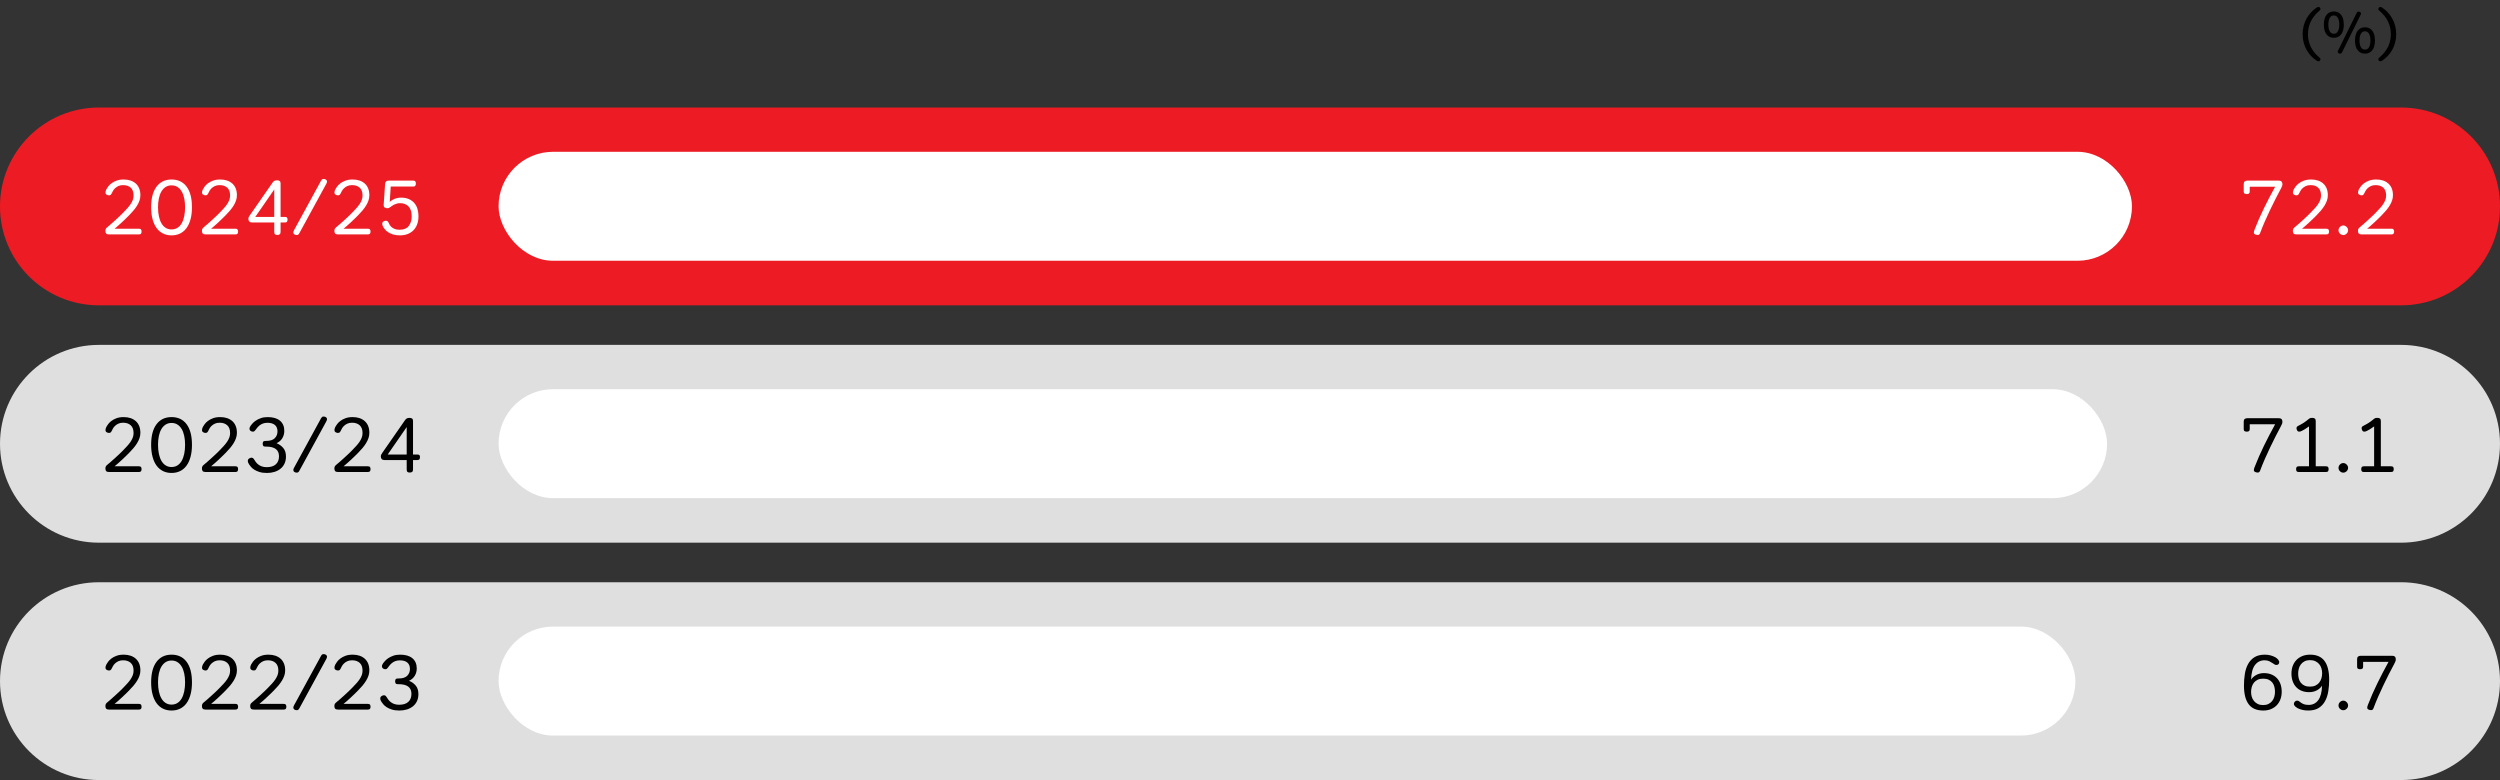
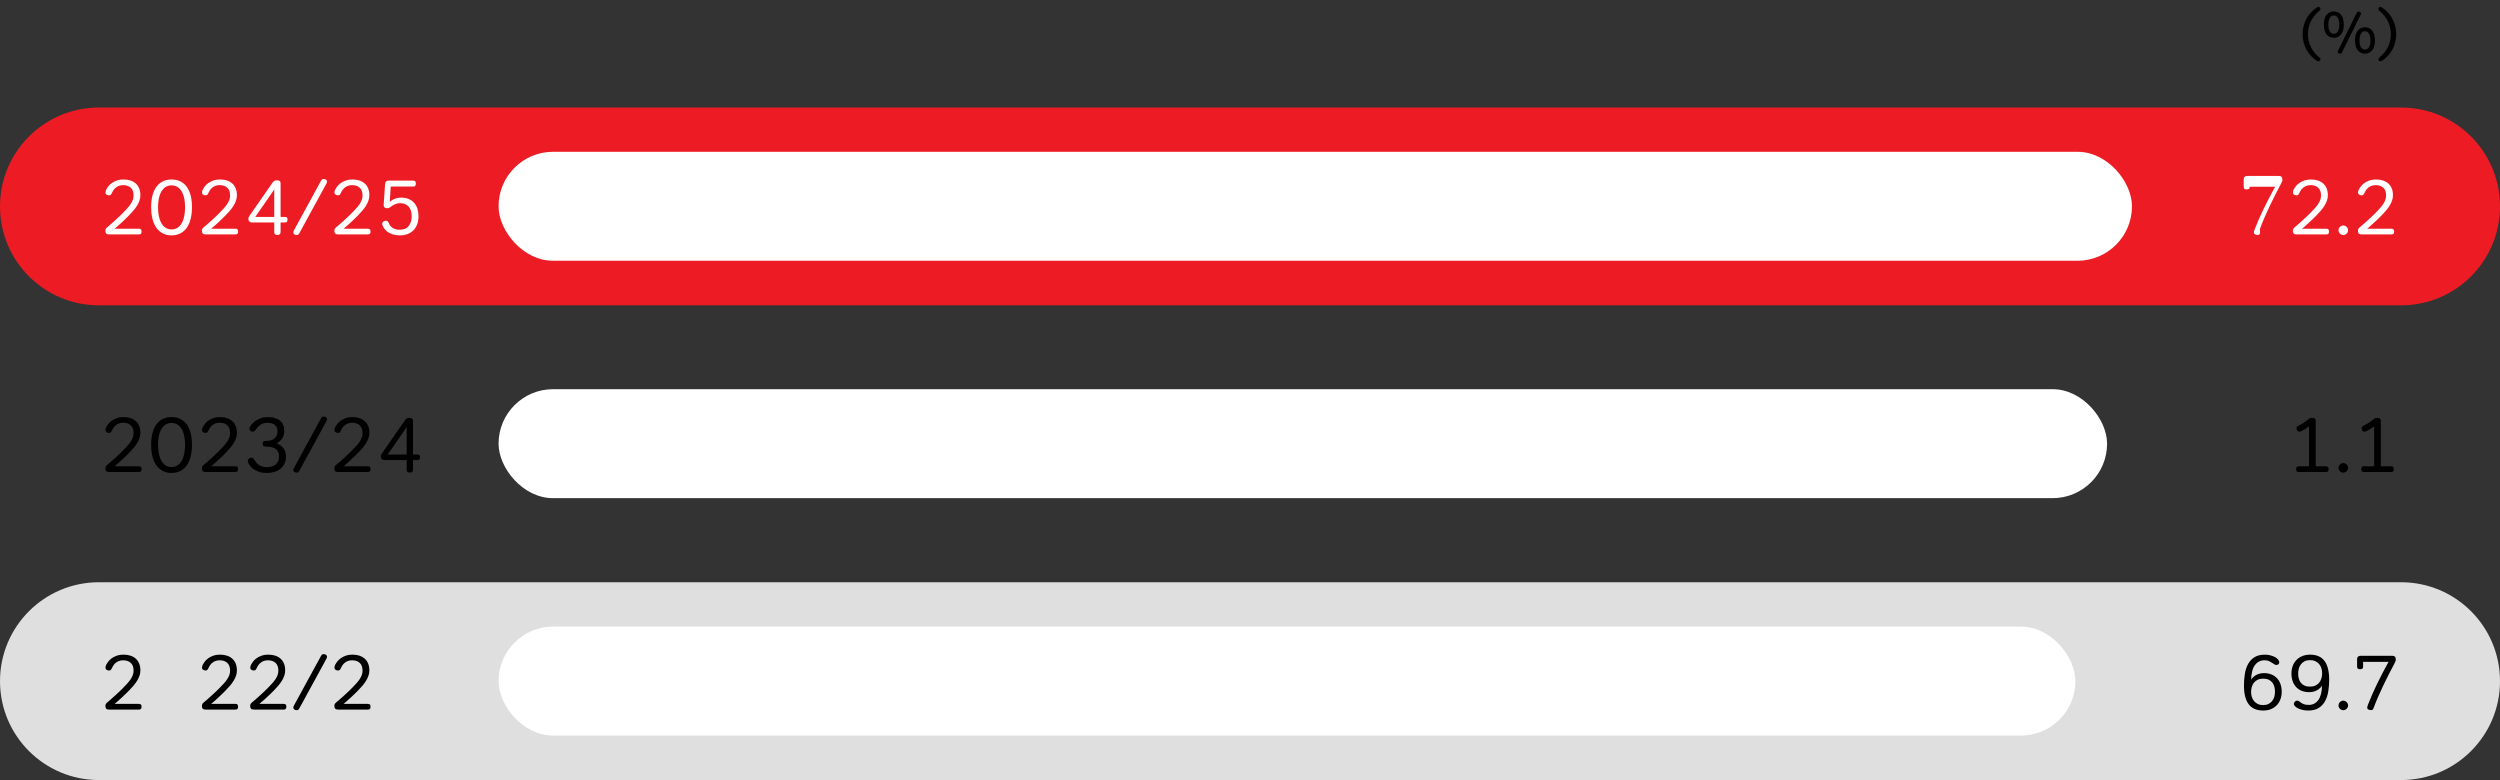
<svg xmlns="http://www.w3.org/2000/svg" viewBox="0 0 1011.13 315.49">
  <rect x="0" y="0" width="1011.13" height="315.49" fill="#333333" stroke="none" />
  <defs>
    <style>.d{fill:#dfdfdf;}.e{fill:#ed1c24;}.f{fill:#fff;}</style>
  </defs>
  <g id="a">
    <path class="e" d="M971.13,123.49H40C17.91,123.49,0,105.58,0,83.49s17.91-40,40-40h931.13c22.09,0,40,17.91,40,40s-17.91,40-40,40v0Z" />
    <path class="d" d="M971.13,315.49H40c-22.09,0-40-17.91-40-40s17.91-40,40-40h931.13c22.09,0,40,17.91,40,40s-17.91,40-40,40Z" />
-     <path class="d" d="M971.13,219.49H40c-22.09,0-40-17.91-40-40s17.91-40,40-40h931.13c22.09,0,40,17.91,40,40s-17.91,40-40,40Z" />
  </g>
  <g id="b">
    <rect class="f" x="201.647" y="61.395" width="660.63" height="44.072" rx="22.036" ry="22.036" />
    <rect class="f" x="201.647" y="157.411" width="650.565" height="44.072" rx="22.036" ry="22.036" />
    <rect class="f" x="201.647" y="253.428" width="637.755" height="44.072" rx="22.036" ry="22.036" />
  </g>
  <g id="c">
    <path d="M45.163,174.325c-.171.342-.342.555-.512.64-.171.086-.374.128-.608.128-.32,0-.629-.096-.928-.288-.299-.191-.448-.469-.448-.832,0-.17.021-.362.064-.575.042-.213.139-.459.288-.736.149-.277.384-.64.704-1.088.32-.448.757-.885,1.312-1.312.554-.426,1.242-.794,2.064-1.104.821-.31,1.797-.464,2.928-.464,1.024,0,1.947.139,2.768.416.821.277,1.53.683,2.128,1.216.597.533,1.056,1.195,1.376,1.984.32.789.48,1.707.48,2.752,0,.726-.117,1.435-.352,2.128s-.56,1.376-.976,2.048c-.416.672-.902,1.339-1.456,2-.555.661-1.163,1.323-1.824,1.983-.448.448-.923.918-1.424,1.408-.501.491-1.008.972-1.52,1.44-.512.47-1.014.923-1.504,1.359-.491.438-.95.827-1.376,1.168h9.824c.427,0,.714.102.864.305.149.203.224.485.224.848,0,.363-.075.646-.224.848-.15.203-.438.305-.864.305h-12.064c-.555,0-.939-.117-1.152-.353-.214-.234-.32-.586-.32-1.056,0-.362.064-.656.192-.88.128-.225.341-.453.64-.688.341-.276.8-.666,1.376-1.168.576-.501,1.173-1.034,1.792-1.6s1.21-1.114,1.776-1.648c.565-.532,1.008-.97,1.328-1.312.597-.618,1.157-1.211,1.68-1.776.522-.564.976-1.13,1.36-1.695.384-.565.688-1.137.912-1.713.224-.575.336-1.194.336-1.855,0-1.408-.384-2.459-1.152-3.152-.768-.692-1.792-1.04-3.072-1.04-.768,0-1.419.128-1.952.385-.534.256-.981.56-1.344.911-.363.353-.646.721-.848,1.104s-.368.704-.496.96Z" />
    <path d="M77.642,179.893c0,1.792-.187,3.397-.56,4.815-.374,1.419-.912,2.613-1.616,3.584-.704.971-1.568,1.712-2.592,2.225-1.024.512-2.187.768-3.488.768s-2.464-.256-3.488-.768c-1.024-.513-1.888-1.254-2.592-2.225-.704-.971-1.243-2.165-1.616-3.584-.374-1.418-.56-3.023-.56-4.815,0-3.605.725-6.373,2.176-8.305,1.45-1.931,3.477-2.896,6.08-2.896,2.624,0,4.656.965,6.096,2.896,1.44,1.932,2.16,4.699,2.16,8.305ZM74.858,179.893c0-1.323-.118-2.528-.352-3.616-.235-1.088-.582-2.017-1.04-2.784-.459-.768-1.029-1.365-1.712-1.792-.683-.427-1.472-.64-2.368-.64s-1.685.213-2.368.64c-.683.427-1.253,1.024-1.712,1.792-.459.768-.806,1.696-1.04,2.784-.235,1.088-.352,2.293-.352,3.616,0,1.344.117,2.57.352,3.68.234,1.109.581,2.059,1.04,2.848.458.79,1.029,1.397,1.712,1.824.683.427,1.472.64,2.368.64s1.685-.213,2.368-.64c.683-.427,1.253-1.034,1.712-1.824.458-.789.805-1.738,1.04-2.848.234-1.109.352-2.336.352-3.68Z" />
    <path d="M84.202,174.325c-.171.342-.342.555-.512.64-.171.086-.374.128-.608.128-.32,0-.629-.096-.928-.288-.299-.191-.448-.469-.448-.832,0-.17.021-.362.064-.575.042-.213.139-.459.288-.736.149-.277.384-.64.704-1.088.32-.448.757-.885,1.312-1.312.554-.426,1.242-.794,2.064-1.104.821-.31,1.797-.464,2.928-.464,1.024,0,1.947.139,2.768.416.821.277,1.53.683,2.128,1.216.597.533,1.056,1.195,1.376,1.984.32.789.48,1.707.48,2.752,0,.726-.117,1.435-.352,2.128s-.56,1.376-.976,2.048c-.416.672-.902,1.339-1.456,2-.555.661-1.163,1.323-1.824,1.983-.448.448-.923.918-1.424,1.408-.501.491-1.008.972-1.52,1.44-.512.47-1.014.923-1.504,1.359-.491.438-.95.827-1.376,1.168h9.824c.427,0,.714.102.864.305.149.203.224.485.224.848,0,.363-.075.646-.224.848-.15.203-.438.305-.864.305h-12.064c-.555,0-.939-.117-1.152-.353-.214-.234-.32-.586-.32-1.056,0-.362.064-.656.192-.88.128-.225.341-.453.64-.688.341-.276.8-.666,1.376-1.168.576-.501,1.173-1.034,1.792-1.6s1.21-1.114,1.776-1.648c.565-.532,1.008-.97,1.328-1.312.597-.618,1.157-1.211,1.68-1.776.522-.564.976-1.13,1.36-1.695.384-.565.688-1.137.912-1.713.224-.575.336-1.194.336-1.855,0-1.408-.384-2.459-1.152-3.152-.768-.692-1.792-1.04-3.072-1.04-.768,0-1.419.128-1.952.385-.534.256-.981.56-1.344.911-.363.353-.646.721-.848,1.104s-.368.704-.496.96Z" />
    <path d="M100.777,187.861c-.149-.234-.277-.464-.384-.688-.107-.224-.16-.484-.16-.784,0-.384.165-.692.496-.928.331-.234.656-.352.976-.352.234,0,.437.059.608.176.17.117.352.336.544.656.149.256.352.56.608.912.256.352.576.683.96.991.384.31.859.571,1.424.784.565.214,1.242.32,2.032.32,1.6,0,2.827-.384,3.68-1.152.853-.768,1.28-1.855,1.28-3.264,0-2.603-1.728-3.904-5.184-3.904h-.32c-.427,0-.715-.101-.864-.304-.149-.202-.224-.485-.224-.848,0-.363.075-.646.224-.849.149-.202.437-.304.864-.304h.352c1.579,0,2.73-.368,3.456-1.104.725-.735,1.088-1.647,1.088-2.735,0-1.152-.352-2.021-1.056-2.608-.704-.586-1.696-.88-2.976-.88-.726,0-1.35.102-1.872.304-.523.203-.976.459-1.36.769-.384.31-.709.635-.976.976-.267.342-.496.641-.688.896-.171.234-.331.399-.48.496-.149.096-.32.144-.512.144-.405,0-.741-.112-1.008-.336-.267-.224-.4-.496-.4-.816,0-.276.058-.522.176-.735.117-.213.229-.405.336-.576.149-.192.389-.48.72-.864.331-.384.773-.763,1.328-1.136s1.227-.704,2.016-.992c.789-.288,1.717-.432,2.784-.432,2.176,0,3.84.491,4.992,1.472,1.152.981,1.728,2.347,1.728,4.096,0,1.11-.272,2.107-.816,2.992-.544.886-1.317,1.552-2.32,2,1.045.405,1.941,1.04,2.688,1.904.747.864,1.12,2.021,1.12,3.472,0,1.088-.198,2.048-.592,2.88-.395.832-.939,1.525-1.632,2.08-.693.556-1.504.977-2.432,1.265-.928.288-1.925.432-2.992.432-1.216,0-2.246-.134-3.088-.4s-1.542-.581-2.096-.943c-.555-.362-.998-.741-1.328-1.137-.331-.395-.571-.709-.72-.943Z" />
    <path d="M129.833,169.204c.128-.234.267-.416.416-.544.149-.128.352-.192.608-.192.427,0,.768.102,1.024.305.256.203.384.453.384.752,0,.277-.118.619-.352,1.023l-10.848,19.872c-.128.235-.267.416-.416.544-.149.128-.352.192-.608.192-.427,0-.768-.102-1.024-.304-.256-.203-.384-.453-.384-.752,0-.277.117-.619.352-1.024l10.848-19.872Z" />
    <path d="M137.769,174.325c-.171.342-.342.555-.512.64-.171.086-.374.128-.608.128-.32,0-.629-.096-.928-.288-.299-.191-.448-.469-.448-.832,0-.17.021-.362.064-.575.042-.213.139-.459.288-.736.149-.277.384-.64.704-1.088.32-.448.757-.885,1.312-1.312.554-.426,1.242-.794,2.064-1.104.821-.31,1.797-.464,2.928-.464,1.024,0,1.947.139,2.768.416.821.277,1.53.683,2.128,1.216.597.533,1.056,1.195,1.376,1.984.32.789.48,1.707.48,2.752,0,.726-.117,1.435-.352,2.128s-.56,1.376-.976,2.048c-.416.672-.902,1.339-1.456,2-.555.661-1.163,1.323-1.824,1.983-.448.448-.923.918-1.424,1.408-.501.491-1.008.972-1.52,1.44-.512.47-1.014.923-1.504,1.359-.491.438-.95.827-1.376,1.168h9.824c.427,0,.714.102.864.305.149.203.224.485.224.848,0,.363-.075.646-.224.848-.15.203-.438.305-.864.305h-12.064c-.555,0-.939-.117-1.152-.353-.214-.234-.32-.586-.32-1.056,0-.362.064-.656.192-.88.128-.225.341-.453.64-.688.341-.276.8-.666,1.376-1.168.576-.501,1.173-1.034,1.792-1.6s1.21-1.114,1.776-1.648c.565-.532,1.008-.97,1.328-1.312.597-.618,1.157-1.211,1.68-1.776.522-.564.976-1.13,1.36-1.695.384-.565.688-1.137.912-1.713.224-.575.336-1.194.336-1.855,0-1.408-.384-2.459-1.152-3.152-.768-.692-1.792-1.04-3.072-1.04-.768,0-1.419.128-1.952.385-.534.256-.981.56-1.344.911-.363.353-.646.721-.848,1.104s-.368.704-.496.96Z" />
    <path d="M163.848,169.876c.213-.298.453-.517.72-.656.267-.138.635-.208,1.104-.208.427,0,.763.092,1.008.272.245.182.368.518.368,1.008v13.536h1.728c.427,0,.714.086.864.256.149.171.224.438.224.8,0,.363-.075.651-.224.864-.15.214-.438.32-.864.32h-1.728v3.775c0,.491-.117.827-.352,1.009-.235.181-.565.271-.992.271-.427,0-.736-.091-.928-.271-.192-.182-.288-.518-.288-1.009v-3.775h-8.928c-.555,0-.95-.133-1.184-.4-.235-.267-.352-.613-.352-1.04,0-.276.053-.527.16-.752.106-.224.266-.484.48-.784l9.184-13.216ZM164.488,183.828v-11.104l-7.68,11.104h7.68Z" />
    <path class="f" d="M45.163,78.234c-.171.342-.342.555-.512.64-.171.085-.374.128-.608.128-.32,0-.629-.096-.928-.288-.299-.192-.448-.469-.448-.832,0-.17.021-.362.064-.576.042-.213.139-.458.288-.736.149-.277.384-.64.704-1.088.32-.448.757-.885,1.312-1.312.554-.426,1.242-.794,2.064-1.104.821-.309,1.797-.464,2.928-.464,1.024,0,1.947.139,2.768.416.821.277,1.53.683,2.128,1.216.597.534,1.056,1.195,1.376,1.984.32.789.48,1.707.48,2.752,0,.726-.117,1.435-.352,2.128-.235.693-.56,1.376-.976,2.048-.416.672-.902,1.339-1.456,2-.555.662-1.163,1.323-1.824,1.984-.448.448-.923.917-1.424,1.408-.501.491-1.008.971-1.52,1.44-.512.47-1.014.923-1.504,1.36-.491.438-.95.827-1.376,1.168h9.824c.427,0,.714.102.864.304.149.203.224.485.224.848s-.075.646-.224.848c-.15.203-.438.304-.864.304h-12.064c-.555,0-.939-.117-1.152-.352-.214-.234-.32-.586-.32-1.056,0-.362.064-.656.192-.88.128-.224.341-.453.64-.688.341-.277.8-.667,1.376-1.168.576-.501,1.173-1.035,1.792-1.6.619-.565,1.21-1.114,1.776-1.648.565-.533,1.008-.97,1.328-1.312.597-.618,1.157-1.21,1.68-1.776.522-.565.976-1.13,1.36-1.696.384-.565.688-1.136.912-1.712.224-.576.336-1.194.336-1.856,0-1.408-.384-2.458-1.152-3.152-.768-.693-1.792-1.04-3.072-1.04-.768,0-1.419.128-1.952.384-.534.256-.981.56-1.344.912s-.646.72-.848,1.104c-.203.384-.368.704-.496.96Z" />
    <path class="f" d="M77.642,83.802c0,1.792-.187,3.397-.56,4.816-.374,1.419-.912,2.613-1.616,3.584-.704.971-1.568,1.712-2.592,2.224-1.024.512-2.187.768-3.488.768s-2.464-.256-3.488-.768c-1.024-.512-1.888-1.253-2.592-2.224-.704-.971-1.243-2.165-1.616-3.584-.374-1.418-.56-3.024-.56-4.816,0-3.605.725-6.373,2.176-8.304,1.45-1.931,3.477-2.896,6.08-2.896,2.624,0,4.656.965,6.096,2.896,1.44,1.931,2.16,4.699,2.16,8.304ZM74.858,83.802c0-1.323-.118-2.528-.352-3.616-.235-1.088-.582-2.016-1.04-2.784-.459-.768-1.029-1.365-1.712-1.792-.683-.426-1.472-.64-2.368-.64s-1.685.213-2.368.64c-.683.427-1.253,1.024-1.712,1.792-.459.768-.806,1.696-1.04,2.784-.235,1.088-.352,2.293-.352,3.616,0,1.344.117,2.571.352,3.68.234,1.11.581,2.059,1.04,2.848.458.79,1.029,1.397,1.712,1.824.683.427,1.472.64,2.368.64s1.685-.213,2.368-.64c.683-.427,1.253-1.035,1.712-1.824.458-.789.805-1.738,1.04-2.848.234-1.109.352-2.336.352-3.68Z" />
    <path class="f" d="M84.202,78.234c-.171.342-.342.555-.512.64-.171.085-.374.128-.608.128-.32,0-.629-.096-.928-.288-.299-.192-.448-.469-.448-.832,0-.17.021-.362.064-.576.042-.213.139-.458.288-.736.149-.277.384-.64.704-1.088.32-.448.757-.885,1.312-1.312.554-.426,1.242-.794,2.064-1.104.821-.309,1.797-.464,2.928-.464,1.024,0,1.947.139,2.768.416.821.277,1.53.683,2.128,1.216.597.534,1.056,1.195,1.376,1.984.32.789.48,1.707.48,2.752,0,.726-.117,1.435-.352,2.128-.235.693-.56,1.376-.976,2.048-.416.672-.902,1.339-1.456,2-.555.662-1.163,1.323-1.824,1.984-.448.448-.923.917-1.424,1.408-.501.491-1.008.971-1.52,1.44-.512.47-1.014.923-1.504,1.36-.491.438-.95.827-1.376,1.168h9.824c.427,0,.714.102.864.304.149.203.224.485.224.848s-.075.646-.224.848c-.15.203-.438.304-.864.304h-12.064c-.555,0-.939-.117-1.152-.352-.214-.234-.32-.586-.32-1.056,0-.362.064-.656.192-.88.128-.224.341-.453.64-.688.341-.277.8-.667,1.376-1.168.576-.501,1.173-1.035,1.792-1.6.619-.565,1.21-1.114,1.776-1.648.565-.533,1.008-.97,1.328-1.312.597-.618,1.157-1.21,1.68-1.776.522-.565.976-1.13,1.36-1.696.384-.565.688-1.136.912-1.712.224-.576.336-1.194.336-1.856,0-1.408-.384-2.458-1.152-3.152-.768-.693-1.792-1.04-3.072-1.04-.768,0-1.419.128-1.952.384-.534.256-.981.56-1.344.912s-.646.72-.848,1.104c-.203.384-.368.704-.496.96Z" />
    <path class="f" d="M110.281,73.786c.213-.298.453-.517.72-.656.267-.138.635-.208,1.104-.208.427,0,.763.091,1.008.272.245.182.368.518.368,1.008v13.536h1.728c.427,0,.714.085.864.256.149.171.224.438.224.8,0,.363-.075.651-.224.864-.15.213-.438.32-.864.32h-1.728v3.776c0,.491-.117.827-.352,1.008-.235.181-.565.272-.992.272-.427,0-.736-.091-.928-.272-.192-.181-.288-.517-.288-1.008v-3.776h-8.928c-.555,0-.95-.133-1.184-.4-.235-.267-.352-.613-.352-1.04,0-.277.053-.528.16-.752.106-.224.266-.485.48-.784l9.184-13.216ZM110.921,87.738v-11.104l-7.68,11.104h7.68Z" />
    <path class="f" d="M129.833,73.114c.128-.235.267-.416.416-.544.149-.128.352-.192.608-.192.427,0,.768.102,1.024.304.256.203.384.454.384.752,0,.277-.118.619-.352,1.024l-10.848,19.872c-.128.235-.267.416-.416.544-.149.128-.352.192-.608.192-.427,0-.768-.102-1.024-.304-.256-.203-.384-.453-.384-.752,0-.277.117-.619.352-1.024l10.848-19.872Z" />
    <path class="f" d="M137.769,78.234c-.171.342-.342.555-.512.64-.171.085-.374.128-.608.128-.32,0-.629-.096-.928-.288-.299-.192-.448-.469-.448-.832,0-.17.021-.362.064-.576.042-.213.139-.458.288-.736.149-.277.384-.64.704-1.088.32-.448.757-.885,1.312-1.312.554-.426,1.242-.794,2.064-1.104.821-.309,1.797-.464,2.928-.464,1.024,0,1.947.139,2.768.416.821.277,1.53.683,2.128,1.216.597.534,1.056,1.195,1.376,1.984.32.789.48,1.707.48,2.752,0,.726-.117,1.435-.352,2.128-.235.693-.56,1.376-.976,2.048-.416.672-.902,1.339-1.456,2-.555.662-1.163,1.323-1.824,1.984-.448.448-.923.917-1.424,1.408-.501.491-1.008.971-1.52,1.44-.512.47-1.014.923-1.504,1.36-.491.438-.95.827-1.376,1.168h9.824c.427,0,.714.102.864.304.149.203.224.485.224.848s-.075.646-.224.848c-.15.203-.438.304-.864.304h-12.064c-.555,0-.939-.117-1.152-.352-.214-.234-.32-.586-.32-1.056,0-.362.064-.656.192-.88.128-.224.341-.453.64-.688.341-.277.8-.667,1.376-1.168.576-.501,1.173-1.035,1.792-1.6.619-.565,1.21-1.114,1.776-1.648.565-.533,1.008-.97,1.328-1.312.597-.618,1.157-1.21,1.68-1.776.522-.565.976-1.13,1.36-1.696.384-.565.688-1.136.912-1.712.224-.576.336-1.194.336-1.856,0-1.408-.384-2.458-1.152-3.152-.768-.693-1.792-1.04-3.072-1.04-.768,0-1.419.128-1.952.384-.534.256-.981.56-1.344.912s-.646.72-.848,1.104c-.203.384-.368.704-.496.96Z" />
    <path class="f" d="M158.024,83.642c-.171.128-.363.256-.576.384-.213.128-.48.192-.8.192-.981,0-1.472-.405-1.472-1.216v-.16l.576-8.416c.042-.491.187-.843.432-1.056.245-.213.592-.32,1.04-.32h9.888c.427,0,.715.107.864.32.149.213.224.501.224.864,0,.363-.075.656-.224.88-.149.224-.438.336-.864.336h-9.088l-.384,6.208c.085-.106.256-.256.512-.448s.576-.384.96-.576c.384-.192.837-.357,1.36-.496.522-.139,1.093-.208,1.712-.208,1.216,0,2.266.192,3.152.576.885.384,1.621.912,2.208,1.584.586.672,1.019,1.467,1.296,2.384.277.917.416,1.899.416,2.944,0,1.28-.187,2.406-.56,3.376-.374.971-.896,1.782-1.568,2.432-.672.651-1.461,1.142-2.368,1.472-.907.33-1.904.496-2.992.496-1.11,0-2.048-.123-2.816-.368-.768-.245-1.414-.539-1.936-.88-.523-.341-.934-.693-1.232-1.056s-.523-.661-.672-.896c-.149-.234-.272-.475-.368-.72-.096-.245-.144-.517-.144-.816,0-.384.16-.677.48-.88.32-.203.64-.304.96-.304.234,0,.442.054.624.16.181.107.357.331.528.672.085.192.208.443.368.752.16.31.405.619.736.928.331.31.763.576,1.296.8s1.205.336,2.016.336c1.664,0,2.896-.506,3.696-1.52.8-1.013,1.2-2.33,1.2-3.952,0-1.771-.432-3.093-1.296-3.968-.864-.875-1.979-1.312-3.344-1.312-.512,0-.987.064-1.424.192-.438.128-.821.278-1.152.448-.331.171-.603.341-.816.512l-.448.32Z" />
    <path d="M45.163,270.413c-.171.342-.342.556-.512.641-.171.085-.374.128-.608.128-.32,0-.629-.096-.928-.288s-.448-.469-.448-.832c0-.171.021-.362.064-.576.042-.213.139-.458.288-.736.149-.276.384-.64.704-1.088.32-.447.757-.885,1.312-1.312.554-.427,1.242-.795,2.064-1.104.821-.309,1.797-.464,2.928-.464,1.024,0,1.947.14,2.768.416.821.277,1.53.684,2.128,1.216.597.534,1.056,1.195,1.376,1.984.32.789.48,1.707.48,2.752,0,.726-.117,1.436-.352,2.128-.235.693-.56,1.376-.976,2.048-.416.672-.902,1.339-1.456,2-.555.662-1.163,1.323-1.824,1.984-.448.448-.923.917-1.424,1.408-.501.491-1.008.971-1.52,1.439-.512.47-1.014.923-1.504,1.36-.491.438-.95.827-1.376,1.168h9.824c.427,0,.714.102.864.304.149.203.224.485.224.849,0,.362-.075.646-.224.848-.15.203-.438.304-.864.304h-12.064c-.555,0-.939-.117-1.152-.352-.214-.234-.32-.587-.32-1.057,0-.362.064-.655.192-.88.128-.224.341-.453.64-.688.341-.277.8-.667,1.376-1.168.576-.501,1.173-1.035,1.792-1.601.619-.564,1.21-1.114,1.776-1.647.565-.533,1.008-.971,1.328-1.312.597-.618,1.157-1.21,1.68-1.775.522-.565.976-1.131,1.36-1.696.384-.565.688-1.136.912-1.712s.336-1.194.336-1.856c0-1.407-.384-2.458-1.152-3.151s-1.792-1.04-3.072-1.04c-.768,0-1.419.128-1.952.384-.534.256-.981.56-1.344.912-.363.352-.646.72-.848,1.104-.203.385-.368.704-.496.96Z" />
-     <path d="M77.642,275.982c0,1.792-.187,3.397-.56,4.816-.374,1.419-.912,2.613-1.616,3.584-.704.971-1.568,1.712-2.592,2.224s-2.187.768-3.488.768-2.464-.256-3.488-.768-1.888-1.253-2.592-2.224c-.704-.971-1.243-2.165-1.616-3.584-.374-1.419-.56-3.024-.56-4.816,0-3.604.725-6.373,2.176-8.304,1.45-1.931,3.477-2.896,6.08-2.896,2.624,0,4.656.966,6.096,2.896s2.16,4.699,2.16,8.304ZM74.858,275.982c0-1.322-.118-2.528-.352-3.616-.235-1.088-.582-2.016-1.04-2.784-.459-.768-1.029-1.364-1.712-1.792-.683-.426-1.472-.64-2.368-.64s-1.685.214-2.368.64c-.683.428-1.253,1.024-1.712,1.792-.459.769-.806,1.696-1.04,2.784-.235,1.088-.352,2.294-.352,3.616,0,1.344.117,2.571.352,3.68.234,1.11.581,2.06,1.04,2.849.458.789,1.029,1.397,1.712,1.824.683.427,1.472.64,2.368.64s1.685-.213,2.368-.64c.683-.427,1.253-1.035,1.712-1.824.458-.789.805-1.738,1.04-2.849.234-1.108.352-2.336.352-3.68Z" />
    <path d="M84.202,270.413c-.171.342-.342.556-.512.641-.171.085-.374.128-.608.128-.32,0-.629-.096-.928-.288s-.448-.469-.448-.832c0-.171.021-.362.064-.576.042-.213.139-.458.288-.736.149-.276.384-.64.704-1.088.32-.447.757-.885,1.312-1.312.554-.427,1.242-.795,2.064-1.104.821-.309,1.797-.464,2.928-.464,1.024,0,1.947.14,2.768.416.821.277,1.53.684,2.128,1.216.597.534,1.056,1.195,1.376,1.984.32.789.48,1.707.48,2.752,0,.726-.117,1.436-.352,2.128-.235.693-.56,1.376-.976,2.048-.416.672-.902,1.339-1.456,2-.555.662-1.163,1.323-1.824,1.984-.448.448-.923.917-1.424,1.408-.501.491-1.008.971-1.52,1.439-.512.47-1.014.923-1.504,1.36-.491.438-.95.827-1.376,1.168h9.824c.427,0,.714.102.864.304.149.203.224.485.224.849,0,.362-.075.646-.224.848-.15.203-.438.304-.864.304h-12.064c-.555,0-.939-.117-1.152-.352-.214-.234-.32-.587-.32-1.057,0-.362.064-.655.192-.88.128-.224.341-.453.64-.688.341-.277.8-.667,1.376-1.168.576-.501,1.173-1.035,1.792-1.601.619-.564,1.21-1.114,1.776-1.647.565-.533,1.008-.971,1.328-1.312.597-.618,1.157-1.21,1.68-1.775.522-.565.976-1.131,1.36-1.696.384-.565.688-1.136.912-1.712s.336-1.194.336-1.856c0-1.407-.384-2.458-1.152-3.151s-1.792-1.04-3.072-1.04c-.768,0-1.419.128-1.952.384-.534.256-.981.56-1.344.912-.363.352-.646.72-.848,1.104-.203.385-.368.704-.496.96Z" />
    <path d="M103.721,270.413c-.171.342-.342.556-.512.641-.171.085-.374.128-.608.128-.32,0-.629-.096-.928-.288s-.448-.469-.448-.832c0-.171.021-.362.064-.576.042-.213.139-.458.288-.736.149-.276.384-.64.704-1.088.32-.447.757-.885,1.312-1.312.554-.427,1.242-.795,2.064-1.104.821-.309,1.797-.464,2.928-.464,1.024,0,1.947.14,2.768.416.821.277,1.53.684,2.128,1.216.597.534,1.056,1.195,1.376,1.984.32.789.48,1.707.48,2.752,0,.726-.117,1.436-.352,2.128-.235.693-.56,1.376-.976,2.048-.416.672-.902,1.339-1.456,2-.555.662-1.163,1.323-1.824,1.984-.448.448-.923.917-1.424,1.408-.501.491-1.008.971-1.52,1.439-.512.47-1.014.923-1.504,1.36-.491.438-.95.827-1.376,1.168h9.824c.427,0,.714.102.864.304.149.203.224.485.224.849,0,.362-.075.646-.224.848-.15.203-.438.304-.864.304h-12.064c-.555,0-.939-.117-1.152-.352-.214-.234-.32-.587-.32-1.057,0-.362.064-.655.192-.88.128-.224.341-.453.64-.688.341-.277.8-.667,1.376-1.168.576-.501,1.173-1.035,1.792-1.601.619-.564,1.21-1.114,1.776-1.647.565-.533,1.008-.971,1.328-1.312.597-.618,1.157-1.21,1.68-1.775.522-.565.976-1.131,1.36-1.696.384-.565.688-1.136.912-1.712s.336-1.194.336-1.856c0-1.407-.384-2.458-1.152-3.151s-1.792-1.04-3.072-1.04c-.768,0-1.419.128-1.952.384-.534.256-.981.56-1.344.912-.363.352-.646.72-.848,1.104-.203.385-.368.704-.496.96Z" />
    <path d="M129.833,265.294c.128-.235.267-.416.416-.545.149-.128.352-.191.608-.191.427,0,.768.102,1.024.304.256.203.384.454.384.752,0,.277-.118.619-.352,1.024l-10.848,19.872c-.128.234-.267.416-.416.544-.149.128-.352.191-.608.191-.427,0-.768-.102-1.024-.304s-.384-.453-.384-.752c0-.277.117-.618.352-1.024l10.848-19.871Z" />
    <path d="M137.769,270.413c-.171.342-.342.556-.512.641-.171.085-.374.128-.608.128-.32,0-.629-.096-.928-.288s-.448-.469-.448-.832c0-.171.021-.362.064-.576.042-.213.139-.458.288-.736.149-.276.384-.64.704-1.088.32-.447.757-.885,1.312-1.312.554-.427,1.242-.795,2.064-1.104.821-.309,1.797-.464,2.928-.464,1.024,0,1.947.14,2.768.416.821.277,1.53.684,2.128,1.216.597.534,1.056,1.195,1.376,1.984.32.789.48,1.707.48,2.752,0,.726-.117,1.436-.352,2.128-.235.693-.56,1.376-.976,2.048-.416.672-.902,1.339-1.456,2-.555.662-1.163,1.323-1.824,1.984-.448.448-.923.917-1.424,1.408-.501.491-1.008.971-1.52,1.439-.512.47-1.014.923-1.504,1.36-.491.438-.95.827-1.376,1.168h9.824c.427,0,.714.102.864.304.149.203.224.485.224.849,0,.362-.075.646-.224.848-.15.203-.438.304-.864.304h-12.064c-.555,0-.939-.117-1.152-.352-.214-.234-.32-.587-.32-1.057,0-.362.064-.655.192-.88.128-.224.341-.453.64-.688.341-.277.8-.667,1.376-1.168.576-.501,1.173-1.035,1.792-1.601.619-.564,1.21-1.114,1.776-1.647.565-.533,1.008-.971,1.328-1.312.597-.618,1.157-1.21,1.68-1.775.522-.565.976-1.131,1.36-1.696.384-.565.688-1.136.912-1.712s.336-1.194.336-1.856c0-1.407-.384-2.458-1.152-3.151s-1.792-1.04-3.072-1.04c-.768,0-1.419.128-1.952.384-.534.256-.981.56-1.344.912-.363.352-.646.72-.848,1.104-.203.385-.368.704-.496.96Z" />
-     <path d="M154.344,283.95c-.149-.234-.277-.464-.384-.688-.107-.225-.16-.485-.16-.784,0-.384.165-.693.496-.928.331-.234.656-.353.976-.353.234,0,.437.06.608.176.17.118.352.337.544.656.149.256.352.561.608.912.256.353.576.683.96.992.384.31.859.571,1.424.784.565.213,1.242.319,2.032.319,1.6,0,2.827-.384,3.68-1.151.853-.769,1.28-1.856,1.28-3.265,0-2.603-1.728-3.903-5.184-3.903h-.32c-.427,0-.715-.102-.864-.305-.149-.202-.224-.484-.224-.848,0-.362.075-.645.224-.848.149-.203.437-.305.864-.305h.352c1.579,0,2.73-.367,3.456-1.104.725-.736,1.088-1.648,1.088-2.736,0-1.151-.352-2.021-1.056-2.607-.704-.587-1.696-.88-2.976-.88-.726,0-1.35.101-1.872.304-.523.203-.976.459-1.36.768-.384.31-.709.636-.976.977-.267.341-.496.64-.688.896-.171.235-.331.4-.48.496-.149.096-.32.145-.512.145-.405,0-.741-.112-1.008-.336-.267-.225-.4-.496-.4-.816,0-.277.058-.522.176-.736.117-.213.229-.404.336-.576.149-.191.389-.479.72-.863.331-.385.773-.763,1.328-1.137.555-.373,1.227-.703,2.016-.991.789-.288,1.717-.433,2.784-.433,2.176,0,3.84.491,4.992,1.473,1.152.981,1.728,2.347,1.728,4.096,0,1.109-.272,2.106-.816,2.992-.544.885-1.317,1.552-2.32,2,1.045.405,1.941,1.04,2.688,1.903.747.864,1.12,2.021,1.12,3.473,0,1.088-.198,2.048-.592,2.88-.395.832-.939,1.525-1.632,2.08-.693.555-1.504.976-2.432,1.264-.928.288-1.925.432-2.992.432-1.216,0-2.246-.133-3.088-.399s-1.542-.581-2.096-.944c-.555-.362-.998-.741-1.328-1.136-.331-.395-.571-.709-.72-.944Z" />
-     <path d="M914.073,190.453c-.085.192-.197.352-.336.48-.139.128-.336.191-.592.191-.363,0-.715-.08-1.056-.24-.342-.159-.513-.41-.513-.752,0-.17.026-.352.08-.544.053-.191.112-.373.176-.544,1.152-2.965,2.422-5.866,3.809-8.704,1.387-2.837,2.9-5.749,4.544-8.735h-10.272v1.888c0,.427-.106.715-.319.864-.214.149-.513.224-.896.224s-.683-.074-.896-.224c-.214-.149-.32-.438-.32-.864v-2.976c0-.491.133-.843.4-1.057.266-.213.624-.319,1.071-.319h12.704c.981,0,1.473.479,1.473,1.439,0,.256-.044.518-.129.784s-.245.603-.479,1.008c-.704,1.302-1.424,2.678-2.16,4.128-.736,1.451-1.472,2.944-2.208,4.48s-1.451,3.099-2.144,4.688c-.693,1.59-1.339,3.185-1.937,4.784Z" />
    <path d="M929.753,190.901c-.427,0-.715-.102-.864-.305-.149-.202-.224-.484-.224-.848,0-.362.074-.645.224-.848s.438-.305.864-.305h4.128v-16.128c-.598.448-1.179.838-1.744,1.168-.565.331-.965.55-1.2.656-.234.107-.421.182-.56.225s-.294.063-.464.063c-.363,0-.635-.16-.816-.479-.182-.32-.271-.63-.271-.929,0-.213.059-.395.176-.544.117-.148.347-.309.688-.479.257-.128.55-.283.881-.464.33-.182.672-.385,1.023-.608.353-.224.698-.459,1.04-.704.341-.245.65-.496.928-.752.235-.192.448-.341.641-.448.191-.106.49-.16.896-.16h.128c.427,0,.763.092,1.009.272.244.182.367.518.367,1.008v18.304h4.128c.427,0,.715.102.864.305s.225.485.225.848c0,.363-.075.646-.225.848-.149.203-.438.305-.864.305h-10.976Z" />
    <path d="M945.816,189.237c0-.512.192-.965.576-1.36.384-.395.832-.592,1.344-.592s.965.197,1.36.592c.395.396.592.849.592,1.36s-.197.96-.592,1.344c-.396.384-.849.576-1.36.576s-.96-.192-1.344-.576-.576-.832-.576-1.344Z" />
    <path d="M956.089,190.901c-.428,0-.716-.102-.864-.305-.149-.202-.225-.484-.225-.848,0-.362.075-.645.225-.848.148-.203.437-.305.864-.305h4.128v-16.128c-.598.448-1.18.838-1.744,1.168-.565.331-.966.55-1.2.656-.235.107-.422.182-.561.225s-.293.063-.464.063c-.362,0-.635-.16-.815-.479-.182-.32-.272-.63-.272-.929,0-.213.059-.395.176-.544.117-.148.347-.309.688-.479.256-.128.549-.283.88-.464.331-.182.672-.385,1.024-.608.352-.224.698-.459,1.04-.704.341-.245.65-.496.928-.752.234-.192.448-.341.64-.448.192-.106.491-.16.896-.16h.128c.427,0,.763.092,1.008.272.245.182.368.518.368,1.008v18.304h4.128c.427,0,.715.102.864.305.148.203.224.485.224.848,0,.363-.075.646-.224.848-.149.203-.438.305-.864.305h-10.976Z" />
-     <path class="f" d="M914.073,94.362c-.085.192-.197.352-.336.48-.139.128-.336.192-.592.192-.363,0-.715-.08-1.056-.24-.342-.16-.513-.41-.513-.752,0-.17.026-.352.08-.544.053-.192.112-.373.176-.544,1.152-2.965,2.422-5.867,3.809-8.704,1.387-2.837,2.9-5.749,4.544-8.736h-10.272v1.888c0,.427-.106.715-.319.864-.214.149-.513.224-.896.224s-.683-.075-.896-.224c-.214-.149-.32-.437-.32-.864v-2.976c0-.491.133-.843.4-1.056.266-.213.624-.32,1.071-.32h12.704c.981,0,1.473.48,1.473,1.44,0,.256-.044.517-.129.784-.085.267-.245.603-.479,1.008-.704,1.301-1.424,2.677-2.16,4.128s-1.472,2.944-2.208,4.48-1.451,3.099-2.144,4.688c-.693,1.589-1.339,3.184-1.937,4.784Z" />
+     <path class="f" d="M914.073,94.362c-.085.192-.197.352-.336.48-.139.128-.336.192-.592.192-.363,0-.715-.08-1.056-.24-.342-.16-.513-.41-.513-.752,0-.17.026-.352.08-.544.053-.192.112-.373.176-.544,1.152-2.965,2.422-5.867,3.809-8.704,1.387-2.837,2.9-5.749,4.544-8.736h-10.272c0,.427-.106.715-.319.864-.214.149-.513.224-.896.224s-.683-.075-.896-.224c-.214-.149-.32-.437-.32-.864v-2.976c0-.491.133-.843.4-1.056.266-.213.624-.32,1.071-.32h12.704c.981,0,1.473.48,1.473,1.44,0,.256-.044.517-.129.784-.085.267-.245.603-.479,1.008-.704,1.301-1.424,2.677-2.16,4.128s-1.472,2.944-2.208,4.48-1.451,3.099-2.144,4.688c-.693,1.589-1.339,3.184-1.937,4.784Z" />
    <path class="f" d="M929.881,78.234c-.171.342-.342.555-.512.64-.171.085-.374.128-.608.128-.319,0-.629-.096-.928-.288-.299-.192-.448-.469-.448-.832,0-.17.021-.362.064-.576.042-.213.139-.458.288-.736.148-.277.384-.64.704-1.088.319-.448.757-.885,1.312-1.312.555-.426,1.242-.794,2.064-1.104.82-.309,1.797-.464,2.928-.464,1.023,0,1.946.139,2.768.416.821.277,1.53.683,2.128,1.216.598.534,1.057,1.195,1.376,1.984.32.789.48,1.707.48,2.752,0,.726-.117,1.435-.353,2.128-.234.693-.56,1.376-.976,2.048s-.901,1.339-1.456,2c-.555.662-1.163,1.323-1.824,1.984-.447.448-.923.917-1.424,1.408-.501.491-1.008.971-1.52,1.44-.513.47-1.014.923-1.504,1.36-.491.438-.95.827-1.376,1.168h9.823c.427,0,.715.102.864.304.149.203.224.485.224.848s-.074.646-.224.848c-.149.203-.438.304-.864.304h-12.063c-.556,0-.939-.117-1.152-.352-.214-.234-.32-.586-.32-1.056,0-.362.064-.656.192-.88s.341-.453.64-.688c.342-.277.801-.667,1.376-1.168.576-.501,1.174-1.035,1.792-1.6.619-.565,1.211-1.114,1.776-1.648.565-.533,1.008-.97,1.328-1.312.597-.618,1.157-1.21,1.68-1.776.522-.565.977-1.13,1.36-1.696s.688-1.136.912-1.712c.224-.576.336-1.194.336-1.856,0-1.408-.384-2.458-1.152-3.152-.768-.693-1.792-1.04-3.072-1.04-.768,0-1.419.128-1.951.384-.534.256-.981.56-1.345.912-.362.352-.646.72-.848,1.104-.203.384-.368.704-.496.96Z" />
    <path class="f" d="M945.816,93.146c0-.512.192-.965.576-1.36.384-.395.832-.592,1.344-.592s.965.198,1.36.592c.395.395.592.848.592,1.36,0,.512-.197.96-.592,1.344-.396.384-.849.576-1.36.576s-.96-.192-1.344-.576c-.384-.384-.576-.832-.576-1.344Z" />
    <path class="f" d="M956.217,78.234c-.172.342-.342.555-.513.64-.171.085-.373.128-.607.128-.32,0-.63-.096-.929-.288-.299-.192-.447-.469-.447-.832,0-.17.021-.362.063-.576.043-.213.139-.458.288-.736.149-.277.384-.64.704-1.088.32-.448.757-.885,1.312-1.312.554-.426,1.242-.794,2.063-1.104.821-.309,1.797-.464,2.928-.464,1.024,0,1.947.139,2.769.416.82.277,1.53.683,2.128,1.216.597.534,1.056,1.195,1.376,1.984s.479,1.707.479,2.752c0,.726-.117,1.435-.352,2.128-.235.693-.561,1.376-.976,2.048-.416.672-.902,1.339-1.456,2-.556.662-1.163,1.323-1.824,1.984-.448.448-.923.917-1.424,1.408-.502.491-1.009.971-1.521,1.44-.512.47-1.014.923-1.504,1.36-.491.438-.949.827-1.376,1.168h9.824c.427,0,.714.102.864.304.148.203.224.485.224.848s-.075.646-.224.848c-.15.203-.438.304-.864.304h-12.064c-.555,0-.938-.117-1.151-.352-.214-.234-.32-.586-.32-1.056,0-.362.063-.656.192-.88.128-.224.341-.453.64-.688.341-.277.8-.667,1.376-1.168.576-.501,1.173-1.035,1.792-1.6.618-.565,1.21-1.114,1.776-1.648.564-.533,1.008-.97,1.327-1.312.598-.618,1.157-1.21,1.681-1.776.522-.565.976-1.13,1.359-1.696.385-.565.688-1.136.912-1.712.225-.576.336-1.194.336-1.856,0-1.408-.384-2.458-1.151-3.152-.769-.693-1.792-1.04-3.072-1.04-.768,0-1.419.128-1.952.384-.533.256-.981.56-1.344.912-.363.352-.646.72-.849,1.104-.202.384-.367.704-.495.96Z" />
    <path d="M915.897,267.054c-1.6,0-2.886.635-3.856,1.903-.971,1.27-1.499,3.248-1.584,5.937.427-.725,1.104-1.349,2.032-1.872.928-.522,1.989-.784,3.185-.784,1.108,0,2.106.182,2.991.544.886.363,1.638.87,2.257,1.521.618.65,1.093,1.439,1.424,2.368.33.928.496,1.957.496,3.088,0,1.109-.171,2.128-.513,3.056-.341.928-.832,1.728-1.472,2.4-.64.672-1.419,1.199-2.336,1.584-.918.384-1.952.575-3.104.575-2.688,0-4.667-.848-5.936-2.544-1.27-1.695-1.904-4.218-1.904-7.567,0-1.601.117-3.152.353-4.656.234-1.504.666-2.837,1.296-4,.629-1.162,1.488-2.091,2.576-2.784,1.088-.692,2.496-1.04,4.224-1.04.832,0,1.562.086,2.192.256.629.172,1.168.363,1.615.576.448.214.801.433,1.057.656s.416.379.479.464c.171.235.293.427.368.576.074.149.112.32.112.512,0,.342-.107.613-.32.816s-.501.304-.864.304c-.277,0-.527-.08-.752-.24-.224-.16-.475-.324-.752-.496-.447-.298-.906-.564-1.376-.8-.469-.234-1.099-.352-1.888-.352ZM920.121,279.789c0-.725-.085-1.412-.256-2.063-.171-.65-.448-1.216-.832-1.696-.384-.479-.88-.858-1.487-1.136-.608-.277-1.35-.416-2.225-.416-.854,0-1.59.149-2.208.448-.619.299-1.125.698-1.52,1.2-.396.501-.684,1.077-.864,1.728-.182.651-.272,1.328-.272,2.032,0,.683.097,1.339.288,1.968.192.63.491,1.189.896,1.68.405.491.912.886,1.52,1.185.608.299,1.328.447,2.16.447s1.552-.148,2.16-.447,1.109-.699,1.504-1.2.683-1.072.864-1.712c.181-.641.271-1.312.271-2.017Z" />
    <path d="M933.753,285.102c1.6,0,2.88-.629,3.84-1.888s1.482-3.232,1.568-5.92c-.427.725-1.104,1.349-2.032,1.871-.928.523-1.989.784-3.184.784-1.109,0-2.107-.176-2.992-.527-.886-.353-1.638-.858-2.256-1.521-.619-.661-1.094-1.456-1.424-2.384-.331-.928-.496-1.957-.496-3.088,0-1.109.17-2.128.512-3.057.341-.928.837-1.732,1.488-2.416.65-.682,1.444-1.216,2.384-1.6.938-.384,1.994-.576,3.168-.576,2.624,0,4.564.849,5.824,2.544,1.258,1.696,1.888,4.22,1.888,7.568,0,1.6-.117,3.152-.353,4.656-.234,1.504-.667,2.837-1.296,4s-1.487,2.091-2.575,2.784c-1.089.692-2.496,1.039-4.225,1.039-.832,0-1.558-.069-2.176-.208-.619-.139-1.142-.298-1.568-.479-.427-.181-.763-.362-1.008-.544-.245-.181-.411-.304-.496-.368-.384-.362-.576-.725-.576-1.088,0-.341.134-.646.4-.912s.549-.4.848-.4c.342,0,.629.092.864.272.234.182.501.379.8.592.299.214.683.411,1.152.592.469.182,1.109.272,1.92.272ZM929.497,272.398c0,.726.085,1.413.256,2.064.171.65.448,1.216.832,1.695.384.48.88.859,1.488,1.137.607.277,1.349.416,2.224.416.854,0,1.589-.149,2.208-.448.618-.299,1.125-.698,1.521-1.2.395-.501.688-1.077.88-1.728.191-.651.288-1.328.288-2.032,0-.683-.097-1.345-.288-1.984-.192-.64-.491-1.205-.896-1.696-.405-.49-.917-.885-1.536-1.184s-1.344-.448-2.176-.448-1.552.149-2.16.448c-.607.299-1.109.699-1.504,1.2s-.683,1.077-.864,1.728c-.181.651-.271,1.328-.271,2.032Z" />
    <path d="M945.816,285.326c0-.512.192-.965.576-1.359s.832-.593,1.344-.593.965.198,1.36.593c.395.395.592.848.592,1.359,0,.513-.197.96-.592,1.345-.396.384-.849.575-1.36.575s-.96-.191-1.344-.575c-.384-.385-.576-.832-.576-1.345Z" />
    <path d="M959.929,286.541c-.086.192-.198.353-.336.48-.14.128-.336.192-.593.192-.362,0-.715-.08-1.056-.24-.342-.16-.512-.41-.512-.752,0-.171.026-.353.08-.544.053-.192.111-.373.176-.544,1.152-2.965,2.421-5.867,3.808-8.704s2.901-5.749,4.544-8.736h-10.271v1.888c0,.428-.107.716-.32.864-.213.149-.512.225-.896.225-.385,0-.684-.075-.896-.225-.213-.148-.32-.437-.32-.864v-2.976c0-.49.134-.843.4-1.056s.624-.32,1.072-.32h12.704c.98,0,1.472.48,1.472,1.44,0,.256-.043.517-.128.783-.086.268-.245.604-.48,1.009-.703,1.301-1.424,2.677-2.159,4.128-.736,1.45-1.473,2.943-2.208,4.479-.736,1.536-1.451,3.1-2.145,4.688s-1.339,3.184-1.936,4.783Z" />
    <path d="M933.456,13.826c0,.816.08,1.628.24,2.436s.42,1.612.78,2.412c.36.8.84,1.592,1.439,2.376.601.784,1.349,1.544,2.244,2.28.16.128.26.24.301.336.039.096.06.184.06.264,0,.224-.08.424-.24.6-.16.176-.352.264-.576.264-.128,0-.252-.028-.372-.084-.119-.056-.252-.124-.396-.204-.768-.496-1.492-1.1-2.172-1.812-.681-.712-1.28-1.52-1.8-2.424-.521-.904-.929-1.896-1.225-2.976s-.443-2.236-.443-3.468.147-2.392.443-3.48.704-2.084,1.225-2.988c.52-.904,1.119-1.712,1.8-2.424.68-.712,1.404-1.324,2.172-1.836.144-.08.276-.148.396-.204.12-.056.244-.084.372-.084.225,0,.416.088.576.264s.24.376.24.6c0,.081-.021.168-.06.264-.041.096-.141.208-.301.336-.896.752-1.644,1.521-2.244,2.304-.6.784-1.079,1.576-1.439,2.376-.36.8-.62,1.608-.78,2.424s-.24,1.632-.24,2.448Z" />
    <path d="M947.952,9.962c0,1.712-.36,3.028-1.08,3.948s-1.704,1.38-2.952,1.38-2.231-.46-2.951-1.38c-.721-.92-1.08-2.236-1.08-3.948,0-1.712.359-3.028,1.08-3.948.72-.92,1.703-1.38,2.951-1.38s2.232.46,2.952,1.38,1.08,2.236,1.08,3.948ZM946.128,9.962c0-1.152-.191-2.06-.575-2.724-.385-.664-.929-.996-1.633-.996-.72,0-1.268.332-1.644.996s-.564,1.572-.564,2.724c0,1.168.188,2.076.564,2.724s.924.972,1.644.972c.704,0,1.248-.324,1.633-.972.384-.648.575-1.556.575-2.724ZM953.185,5.186c.159-.336.392-.504.695-.504.288,0,.532.076.732.228.2.152.3.316.3.492,0,.081-.008.16-.023.24-.017.08-.057.184-.12.312l-7.513,15.192c-.08.176-.176.312-.287.408-.112.096-.28.144-.505.144-.271,0-.5-.072-.684-.216-.185-.144-.276-.304-.276-.48,0-.08.008-.16.024-.24.016-.08.056-.184.12-.312l7.536-15.264ZM960.553,16.37c0,1.712-.36,3.028-1.08,3.948-.721.92-1.704,1.38-2.952,1.38s-2.232-.46-2.952-1.38c-.72-.92-1.08-2.235-1.08-3.948,0-1.712.36-3.028,1.08-3.948.72-.92,1.704-1.38,2.952-1.38s2.231.46,2.952,1.38c.72.92,1.08,2.236,1.08,3.948ZM958.729,16.37c0-1.152-.192-2.06-.576-2.724-.384-.664-.928-.996-1.632-.996-.721,0-1.269.333-1.645.996-.376.664-.563,1.572-.563,2.724,0,1.168.188,2.076.563,2.724.376.648.924.972,1.645.972.704,0,1.248-.324,1.632-.972.384-.648.576-1.556.576-2.724Z" />
    <path d="M966.984,13.826c0-.816-.08-1.632-.24-2.448s-.42-1.624-.78-2.424c-.359-.8-.844-1.592-1.452-2.376-.607-.784-1.352-1.552-2.231-2.304-.16-.128-.261-.24-.3-.336-.04-.096-.061-.184-.061-.264,0-.224.08-.423.24-.6s.352-.264.576-.264c.128,0,.252.028.372.084.12.056.252.124.396.204.769.512,1.492,1.124,2.172,1.836.681.712,1.28,1.52,1.801,2.424.52.904.928,1.9,1.224,2.988s.444,2.248.444,3.48-.148,2.388-.444,3.468-.704,2.072-1.224,2.976c-.521.904-1.12,1.712-1.801,2.424-.68.712-1.403,1.316-2.172,1.812-.144.08-.275.148-.396.204s-.244.084-.372.084c-.225,0-.416-.088-.576-.264-.16-.176-.24-.376-.24-.6,0-.081.021-.168.061-.264.039-.096.14-.208.3-.336.88-.736,1.624-1.496,2.231-2.28.608-.784,1.093-1.576,1.452-2.376.36-.8.62-1.604.78-2.412s.24-1.62.24-2.436Z" />
  </g>
</svg>